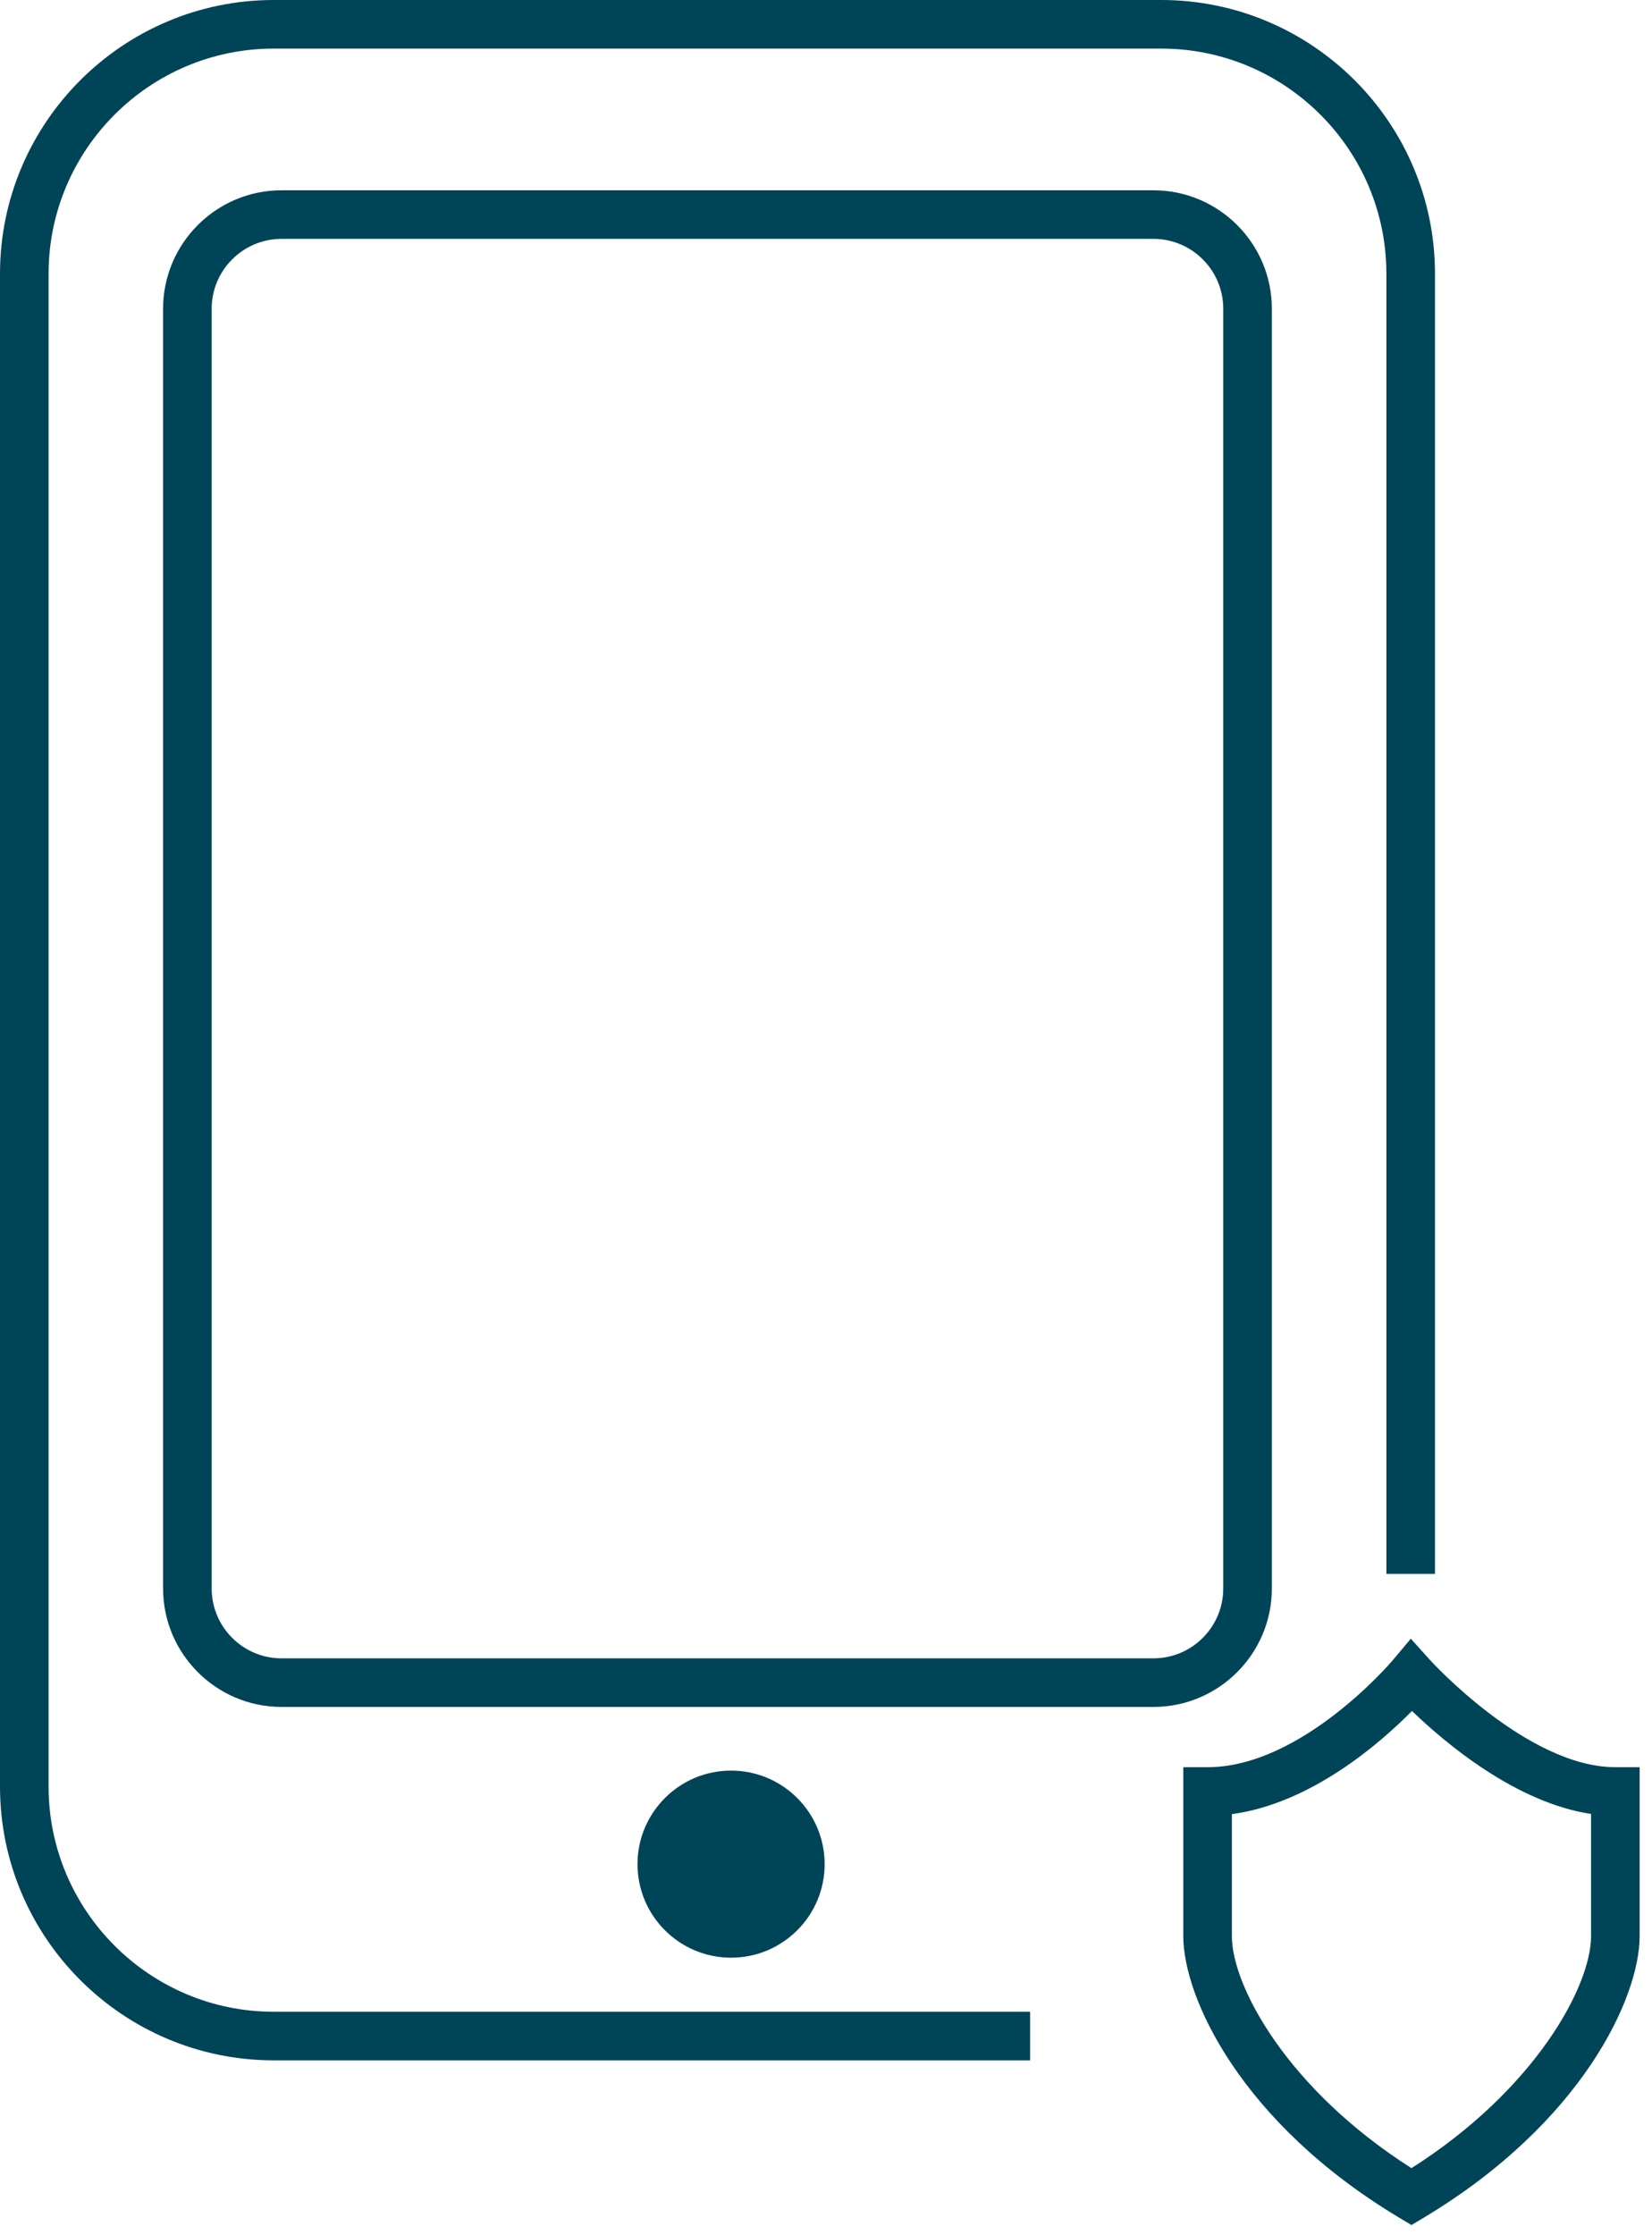
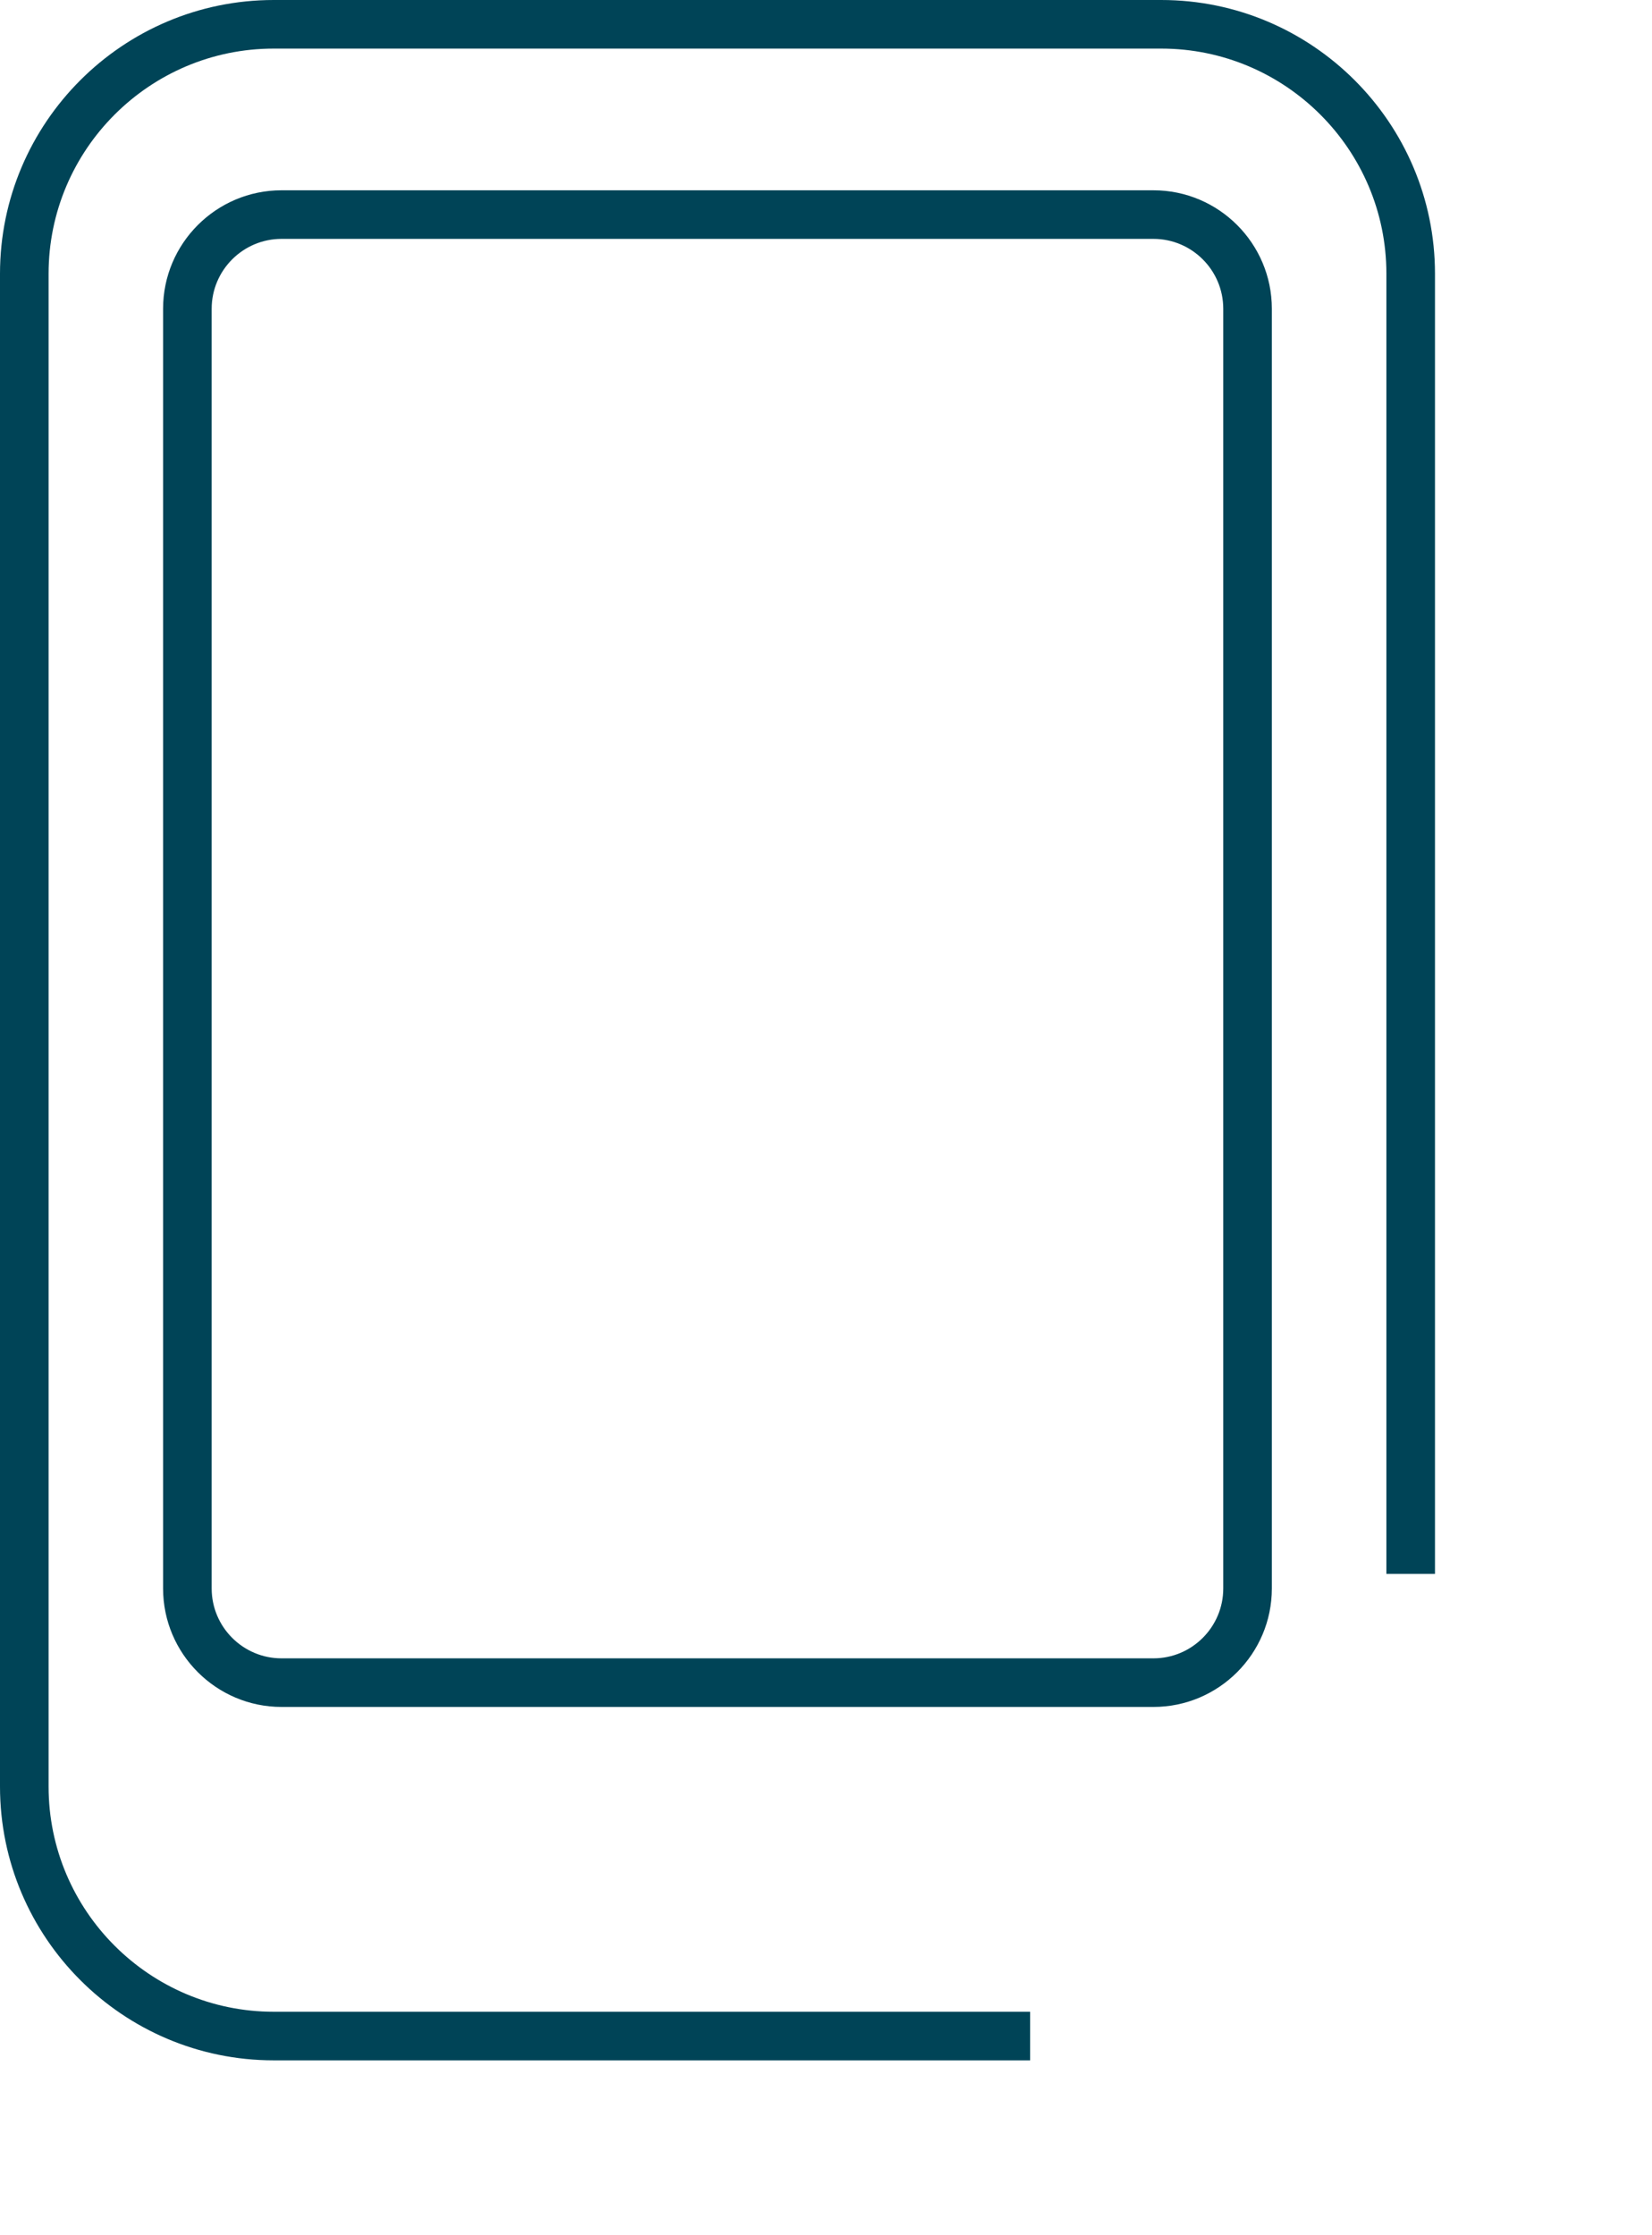
<svg xmlns="http://www.w3.org/2000/svg" xmlns:xlink="http://www.w3.org/1999/xlink" width="68px" height="92px" viewBox="0 0 68 92" version="1.1">
  <title>Group@2x</title>
  <desc>Created with Sketch.</desc>
  <defs>
    <path d="M42.401,84.802 L11.268,84.802 C5.055,84.802 -3.55271368e-15,79.747 -3.55271368e-15,73.533 L-3.55271368e-15,11.268 C-3.55271368e-15,5.054 5.055,3.55271368e-13 11.268,3.55271368e-13 L47.798,3.55271368e-13 C54.011,3.55271368e-13 59.067,5.054 59.067,11.268 L59.067,64.78 L57.067,64.78 L57.067,11.268 C57.067,6.157 52.909,2 47.798,2 L11.268,2 C6.158,2 2,6.157 2,11.268 L2,73.533 C2,78.644 6.158,82.802 11.268,82.802 L42.401,82.802 L42.401,84.802 Z M11.589,9.832 C10.004,9.832 8.713,11.122 8.713,12.708 L8.713,65.38 C8.713,66.966 10.004,68.256 11.589,68.256 L47.477,68.256 C49.062,68.256 50.352,66.966 50.352,65.38 L50.352,12.708 C50.352,11.122 49.062,9.832 47.477,9.832 L11.589,9.832 Z M47.477,70.256 L11.589,70.256 C8.902,70.256 6.713,68.068 6.713,65.38 L6.713,12.708 C6.713,10.019 8.902,7.832 11.589,7.832 L47.477,7.832 C50.166,7.832 52.352,10.019 52.352,12.708 L52.352,65.38 C52.352,68.068 50.166,70.256 47.477,70.256 Z" id="path-1" />
-     <path d="M50.707,74.668 L50.707,79.693 C50.707,81.751 53.005,86.001 58.099,89.239 C63.193,86.001 65.491,81.751 65.491,79.693 L65.491,74.66 C62.382,74.194 59.462,71.717 58.12,70.422 C56.821,71.737 53.981,74.225 50.707,74.668 L50.707,74.668 Z M58.099,91.58 L57.584,91.272 C51.071,87.364 48.707,82.207 48.707,79.693 L48.707,72.736 L49.707,72.736 C53.595,72.736 57.295,68.374 57.332,68.33 L58.072,67.447 L58.843,68.304 C58.883,68.348 62.87,72.736 66.491,72.736 L67.491,72.736 L67.491,79.693 C67.491,82.207 65.127,87.364 58.614,91.272 L58.099,91.58 Z M33.944,76.727 C33.944,78.852 32.218,80.577 30.093,80.577 C27.968,80.577 26.241,78.852 26.241,76.727 C26.241,74.601 27.968,72.876 30.093,72.876 C32.218,72.876 33.944,74.601 33.944,76.727 Z" id="path-3" />
  </defs>
  <g id="LARGEDESKTOP" stroke="none" stroke-width="1" fill="none" fill-rule="evenodd">
    <g id="LargeDesktop/PagesSolutions/TotalControle" transform="translate(-606, -137)">
      <g id="Group-4" transform="translate(180, 137)">
        <g id="Group">
          <g transform="translate(426, 0)">
            <mask id="mask-2" fill="white">
              <use xlink:href="#path-1" />
            </mask>
            <use id="Mask" fill="#004457" fill-rule="nonzero" xlink:href="#path-1" />
            <mask id="mask-4" fill="white">
              <use xlink:href="#path-3" />
            </mask>
            <use id="Mask" fill="#004457" fill-rule="nonzero" xlink:href="#path-3" />
          </g>
        </g>
      </g>
    </g>
  </g>
</svg>